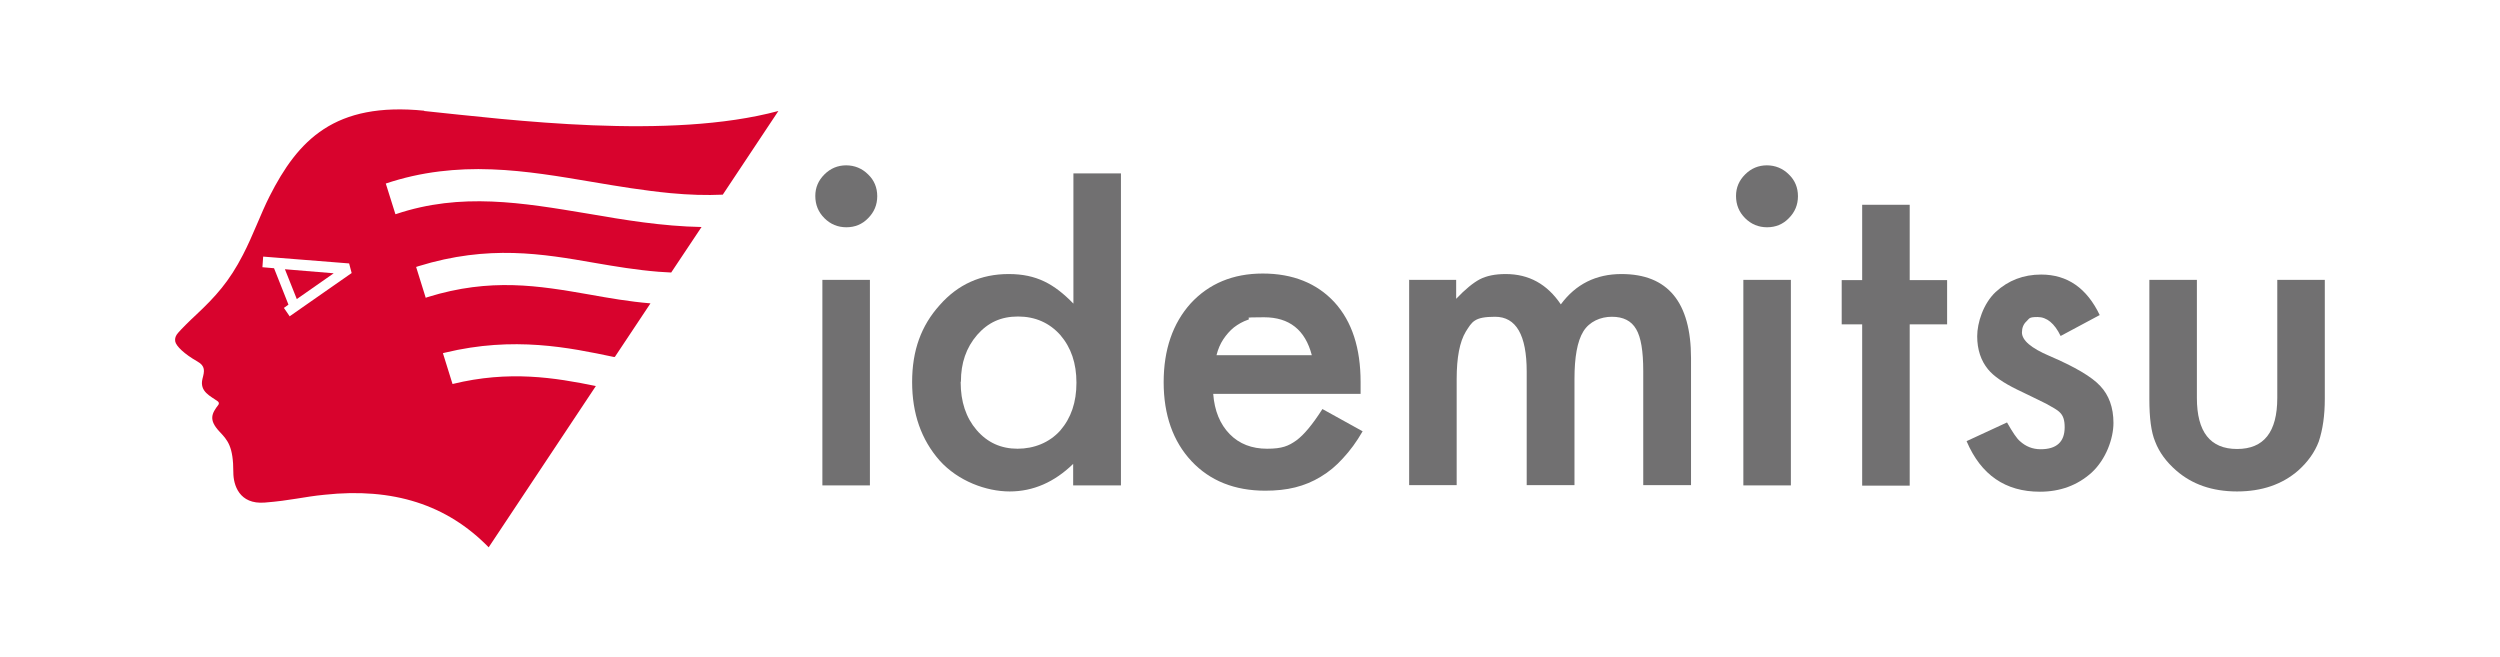
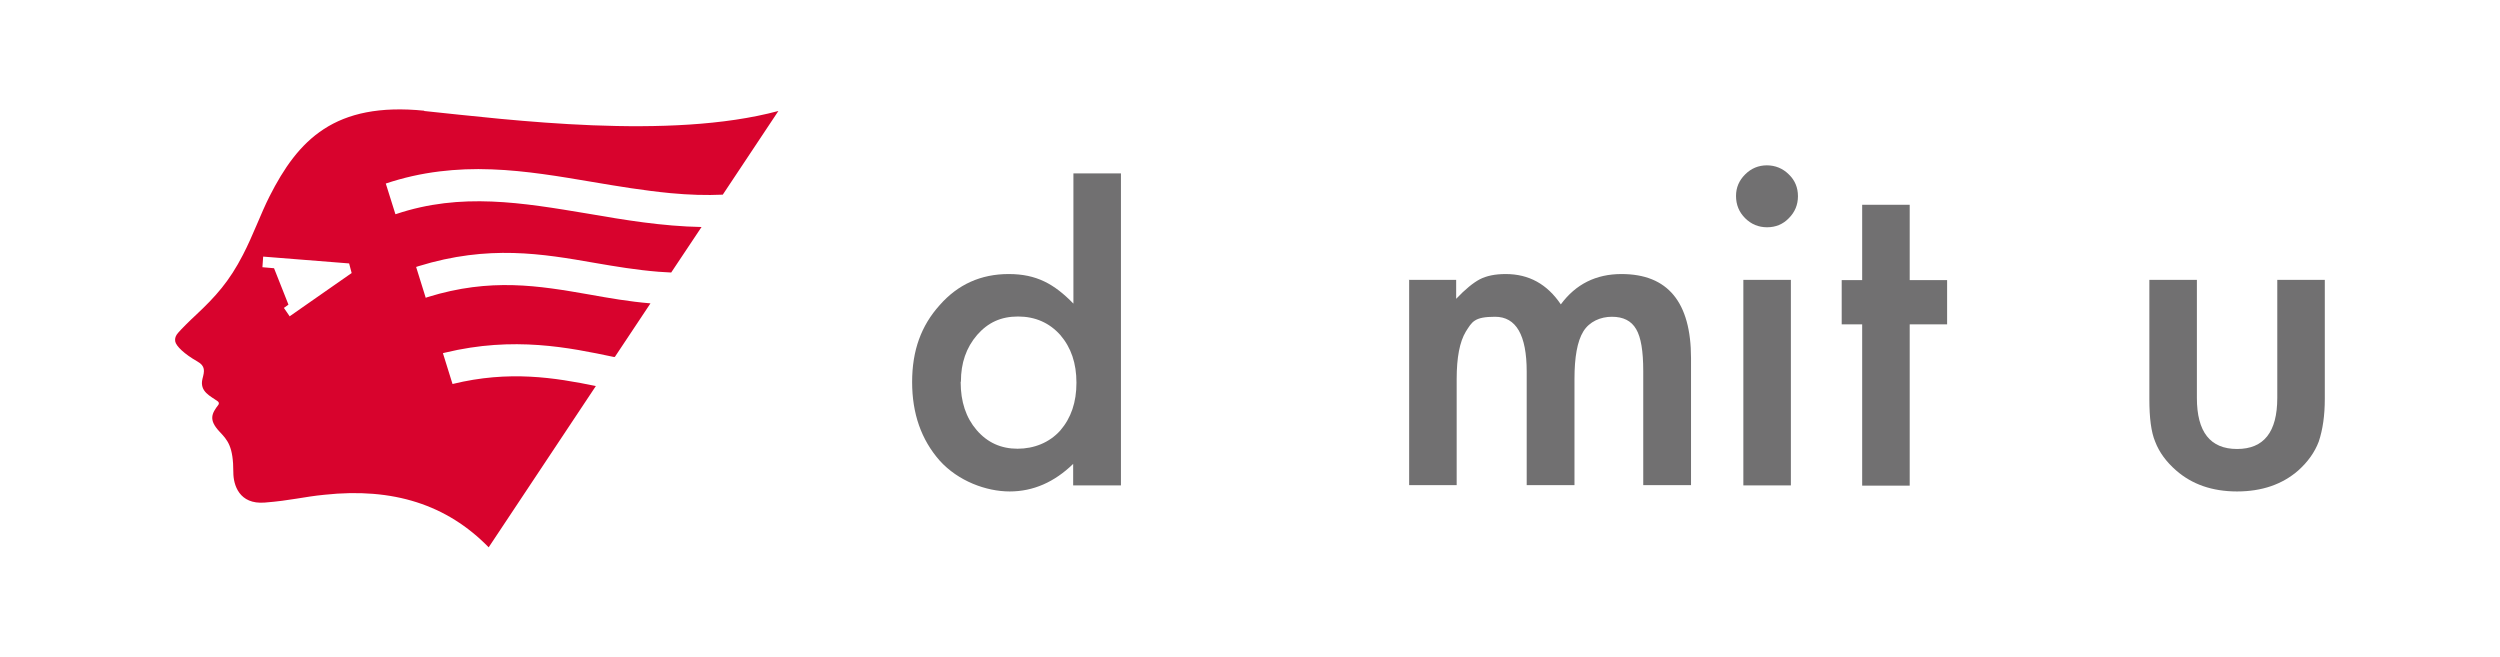
<svg xmlns="http://www.w3.org/2000/svg" id="_レイヤー_2" version="1.1" viewBox="0 0 988.9 259.8">
  <defs>
    <style>
      .st0 {
        fill: none;
      }

      .st1 {
        fill: #d8032d;
      }

      .st2 {
        fill: #717071;
      }
    </style>
  </defs>
  <g>
    <g>
-       <path class="st2" d="M322.5,77.5c0-3.3,1.2-6.1,3.6-8.5,2.4-2.4,5.3-3.6,8.6-3.6s6.3,1.2,8.7,3.6c2.4,2.3,3.6,5.2,3.6,8.6s-1.2,6.3-3.6,8.7c-2.3,2.4-5.2,3.6-8.6,3.6s-6.3-1.2-8.7-3.6c-2.4-2.4-3.6-5.3-3.6-8.8ZM344.1,110.7v81.3h-18.8v-81.3h18.8Z" />
-       <path class="st2" d="M538.2,155.8h-58.3c.5,6.7,2.7,12,6.5,15.9,3.8,3.9,8.8,5.8,14.8,5.8s8.5-1.1,11.6-3.3c3-2.2,6.4-6.3,10.3-12.4l15.9,8.8c-2.4,4.2-5,7.7-7.8,10.7-2.7,3-5.6,5.4-8.8,7.3-3.1,1.9-6.5,3.3-10.1,4.2-3.6.9-7.5,1.3-11.8,1.3-12.1,0-21.9-3.9-29.2-11.7-7.3-7.8-11-18.3-11-31.2s3.6-23.3,10.7-31.2c7.2-7.8,16.7-11.8,28.5-11.8s21.4,3.8,28.4,11.4c6.9,7.6,10.3,18.1,10.3,31.5v4.4ZM518.9,140.5c-2.6-10-8.9-15-18.9-15s-4.4.3-6.4,1c-2,.7-3.8,1.7-5.5,3-1.6,1.3-3,2.9-4.2,4.7-1.2,1.8-2.1,3.9-2.7,6.3h37.7Z" />
      <path class="st2" d="M557.2,110.7h18.8v7.5c3.6-3.8,6.7-6.3,9.3-7.7,2.7-1.4,6.1-2.1,10.3-2.1,9.2,0,16.4,4,21.8,12,5.9-8,13.9-12,24-12,18.3,0,27.5,11.1,27.5,33.3v50.2h-18.9v-45.2c0-7.8-.9-13.3-2.8-16.5-1.9-3.3-5.1-4.9-9.6-4.9s-8.9,1.9-11.3,5.8c-2.4,3.9-3.5,10.2-3.5,18.8v42h-18.9v-44.9c0-14.5-4.2-21.7-12.5-21.7s-9.1,2-11.6,5.9c-2.4,4-3.6,10.2-3.6,18.7v42h-18.8v-81.3Z" />
      <path class="st2" d="M686.7,77.5c0-3.3,1.2-6.1,3.6-8.5,2.4-2.4,5.3-3.6,8.6-3.6s6.3,1.2,8.7,3.6c2.4,2.3,3.6,5.2,3.6,8.6s-1.2,6.3-3.6,8.7c-2.3,2.4-5.2,3.6-8.6,3.6s-6.3-1.2-8.7-3.6c-2.4-2.4-3.6-5.3-3.6-8.8ZM708.4,110.7v81.3h-18.8v-81.3h18.8Z" />
      <path class="st2" d="M755.4,128.3v63.8h-18.8v-63.8h-8.1v-17.5h8.1v-29.8h18.8v29.8h14.8v17.5h-14.8Z" />
-       <path class="st2" d="M830.6,124.6l-15.5,8.3c-2.4-5-5.5-7.5-9.1-7.5s-3.2.6-4.4,1.7c-1.2,1.1-1.8,2.6-1.8,4.4,0,3.1,3.6,6.2,10.9,9.3,10,4.3,16.7,8.2,20.1,11.9,3.4,3.6,5.2,8.5,5.2,14.6s-2.9,14.4-8.7,19.7c-5.6,5-12.4,7.5-20.4,7.5-13.6,0-23.3-6.6-29-20l16-7.4c2.2,3.9,3.9,6.4,5.1,7.4,2.3,2.1,5,3.2,8.2,3.2,6.3,0,9.5-2.9,9.5-8.7s-2.4-6.5-7.3-9.3c-1.9-.9-3.8-1.9-5.7-2.8-1.9-.9-3.8-1.8-5.8-2.8-5.5-2.7-9.3-5.3-11.5-8-2.8-3.4-4.3-7.8-4.3-13.1s2.4-12.9,7.3-17.5c5-4.6,11-6.9,18-6.9,10.4,0,18.1,5.4,23.2,16.1Z" />
      <path class="st2" d="M869,110.7v46.7c0,13.5,5.3,20.2,15.9,20.2s15.9-6.7,15.9-20.2v-46.7h18.8v47.1c0,6.5-.8,12.1-2.4,16.9-1.6,4.2-4.3,8-8.1,11.4-6.3,5.5-14.4,8.3-24.2,8.3s-17.8-2.8-24.1-8.3c-3.9-3.4-6.7-7.2-8.3-11.4-1.6-3.8-2.3-9.4-2.3-16.9v-47.1h18.8Z" />
      <path class="st2" d="M424.5,68.6h18.9v123.4h-18.9v-8.5c-7.4,7.2-15.8,10.9-25.1,10.9s-20.4-4.1-27.7-12.2c-7.3-8.3-10.9-18.6-10.9-31.1s3.6-22.3,10.9-30.4c7.2-8.2,16.3-12.3,27.3-12.3s18,3.9,25.6,11.7v-51.5ZM380,151.1c0,7.8,2.1,14.1,6.3,19,4.3,5,9.7,7.4,16.2,7.4s12.6-2.4,16.9-7.2c4.3-5,6.4-11.2,6.4-18.9s-2.1-13.9-6.4-18.9c-4.3-4.8-9.9-7.3-16.7-7.3s-11.9,2.4-16.2,7.3c-4.3,5-6.4,11.1-6.4,18.4Z" />
    </g>
    <g>
      <path class="st1" d="M167.9,43.8c-35.6-3.6-50,11.6-61.3,33.9-3.4,6.7-6.5,15.4-10.5,23.1-5.4,10.5-10.8,16.5-18.6,23.8-2.3,2.1-6,5.8-7,7-1,1.1-1.4,2.2-1.2,3.4.3,1.9,3.7,5.1,8.8,8,3.2,1.8,2.8,3.8,2,6.8-1.3,5.2,3.3,6.9,6.1,9,.4.3.5.9.2,1.3-2.6,3.4-4,5.9.4,10.6,3.3,3.5,5.5,5.9,5.5,16.2,0,4.9,2.3,12.7,12.4,11.9,10.3-.8,15.4-2.3,23.7-3.1,27.1-2.9,48.4,3.9,64.9,20.8l42.4-63.8c-16.1-3.3-34.3-6.3-56.7-.8h0s-3.8-12.2-3.8-12.2l.8-.2c27.3-6.6,49.2-2,66.8,1.7.1,0,.3,0,.4,0l14.1-21.2c-8.4-.7-16.4-2.1-24.2-3.5-20-3.5-39-6.7-63.9,1l-.8.3-3.8-12.2.9-.3c27.8-8.6,49.2-4.9,69.8-1.3,8.1,1.4,16.5,2.8,25.2,3.5,1.7.1,3.4.2,5,.3l12-18c-15.6-.3-30.5-2.8-45-5.3-25.8-4.3-50.1-8.5-75.9.2h-.2c0,0-3.8-12.1-3.8-12.1,6.9-2.3,13.9-3.9,21.3-4.8,6.6-.8,13.4-1.1,20.7-.8,13.5.5,26.9,2.8,39.9,5,10,1.7,20.3,3.4,30.7,4.4,7.4.7,14.2.9,20.7.6l22-33.1c-43.1,11.6-106.3,3.5-140.2,0ZM114.7,125.3l-2.4-3.5,1.8-1.3-5.7-14.4-4.6-.4.3-4.2,34,2.7,1,3.8-24.5,17.1Z" />
-       <polygon class="st1" points="117.4 118.3 132 108.1 112.7 106.5 117.4 118.3" />
    </g>
  </g>
-   <rect class="st0" width="988.9" height="259.8" />
</svg>